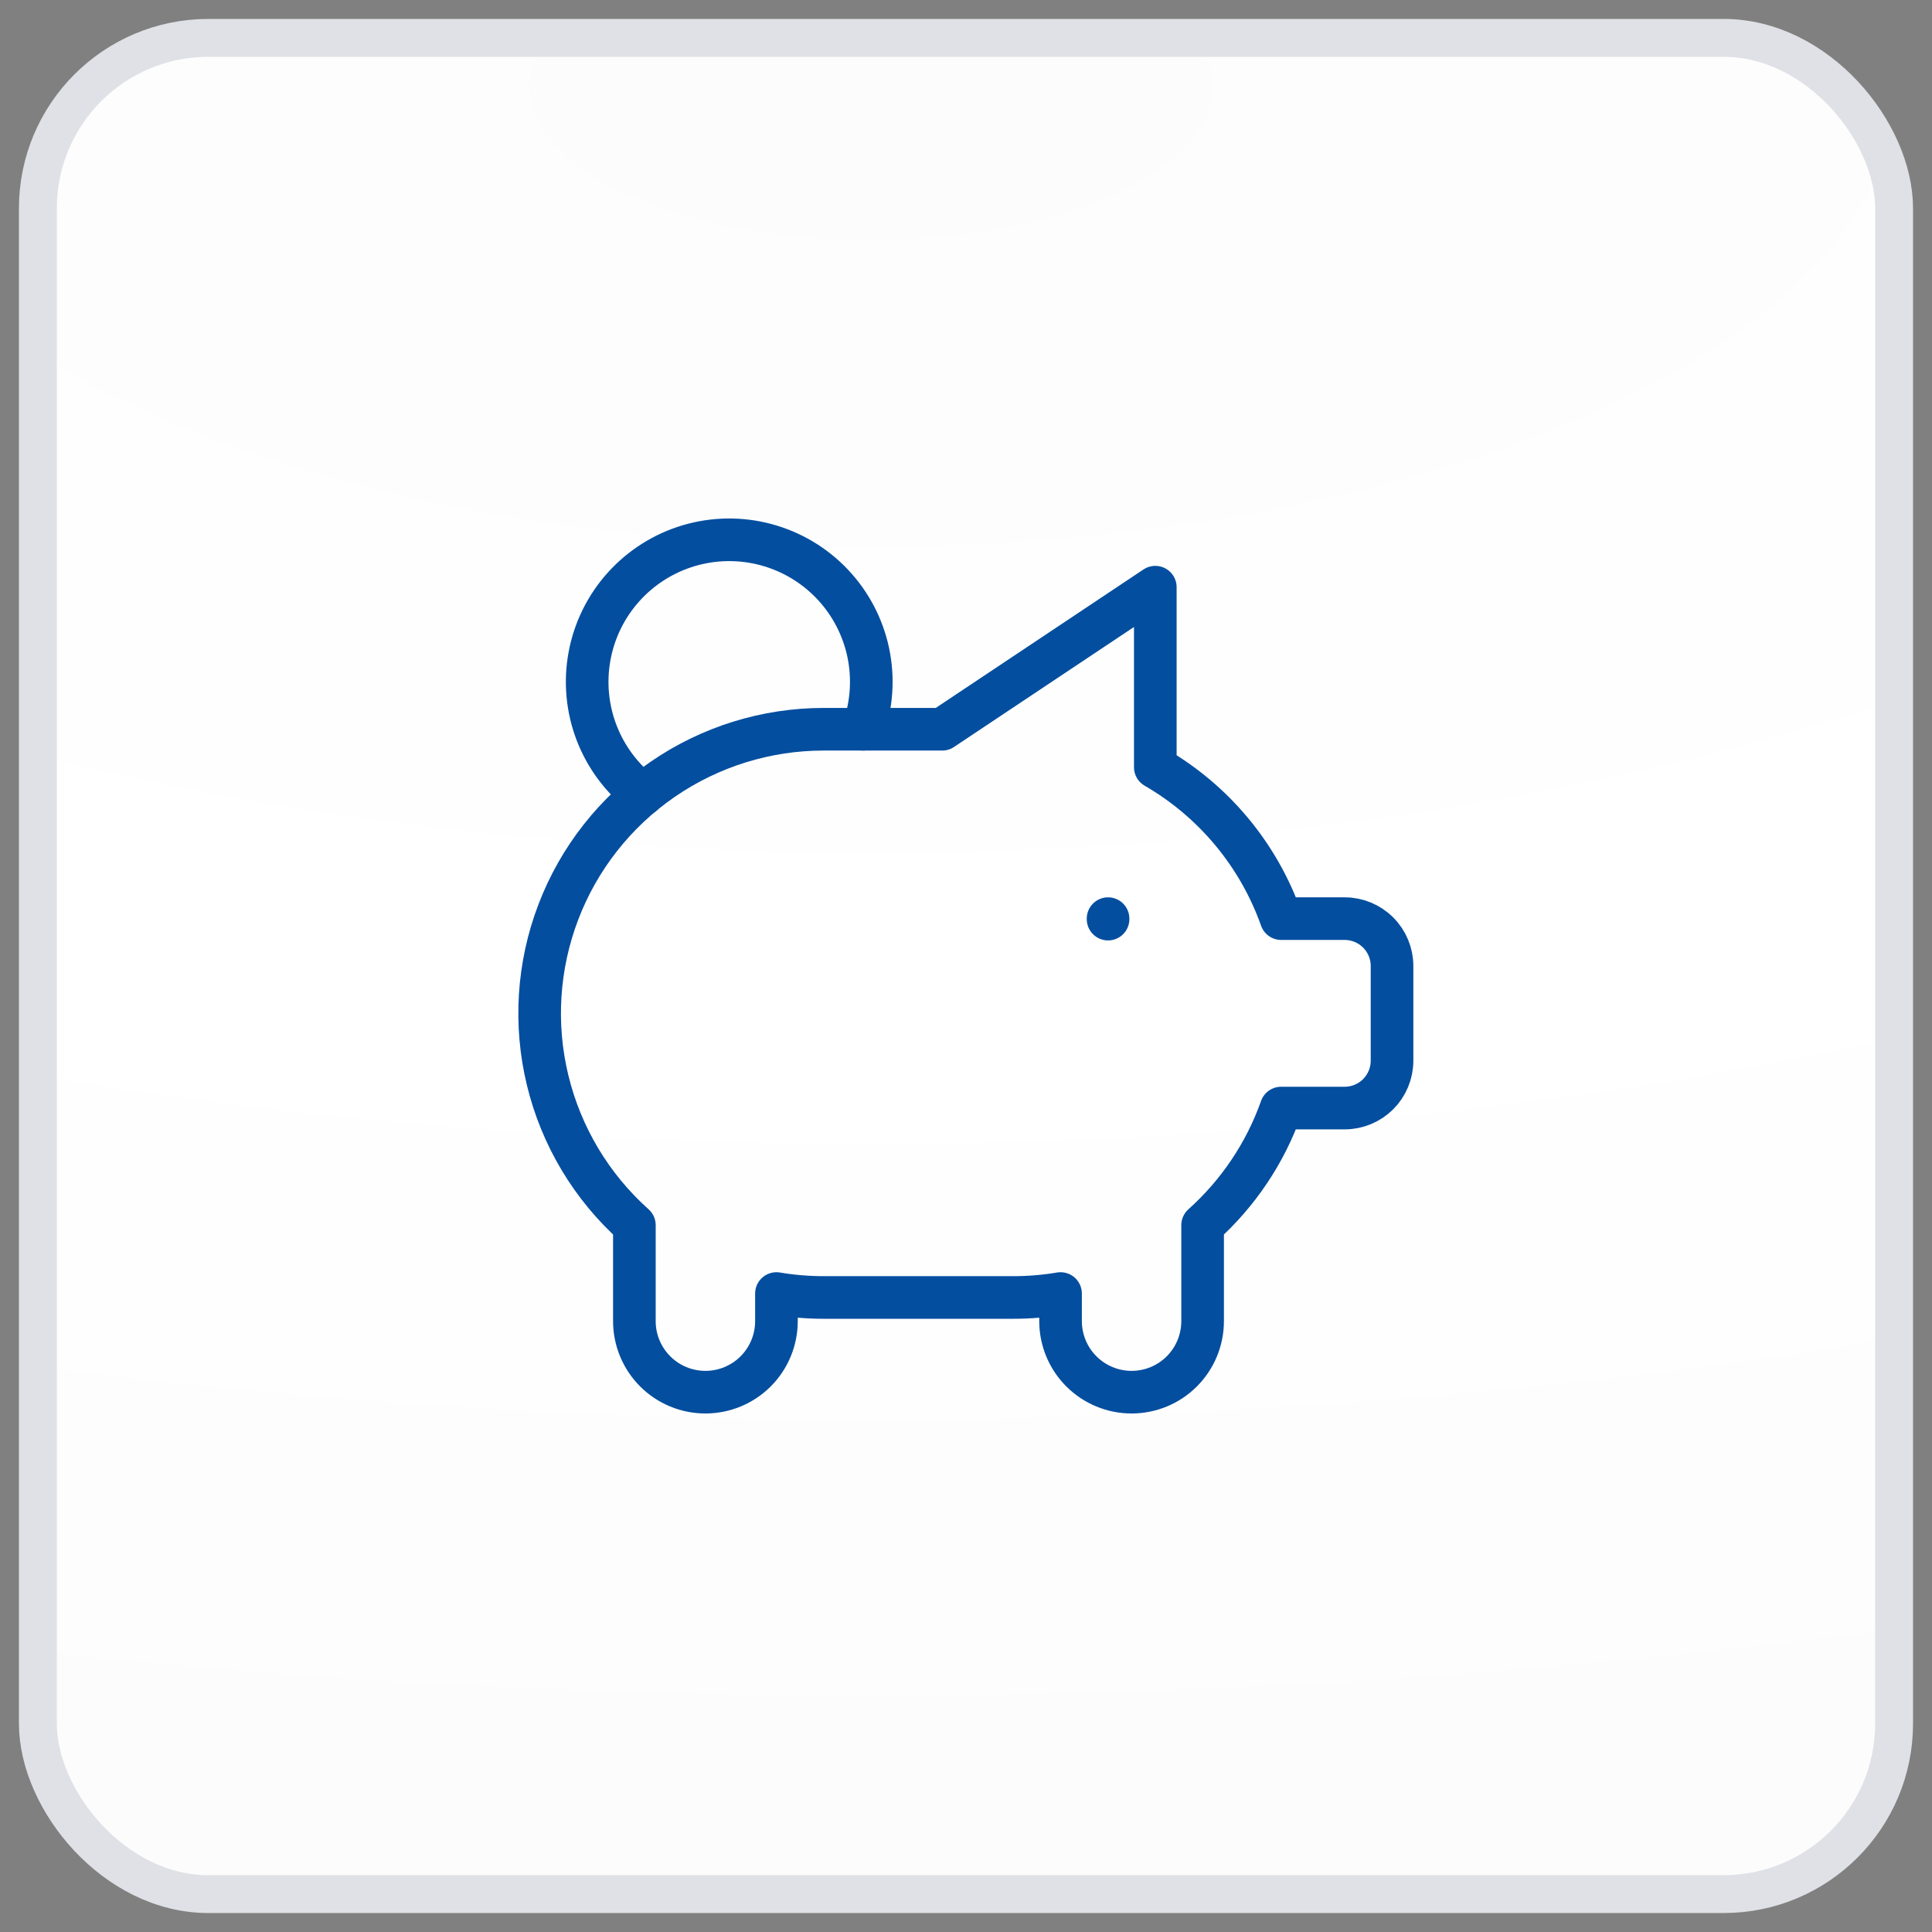
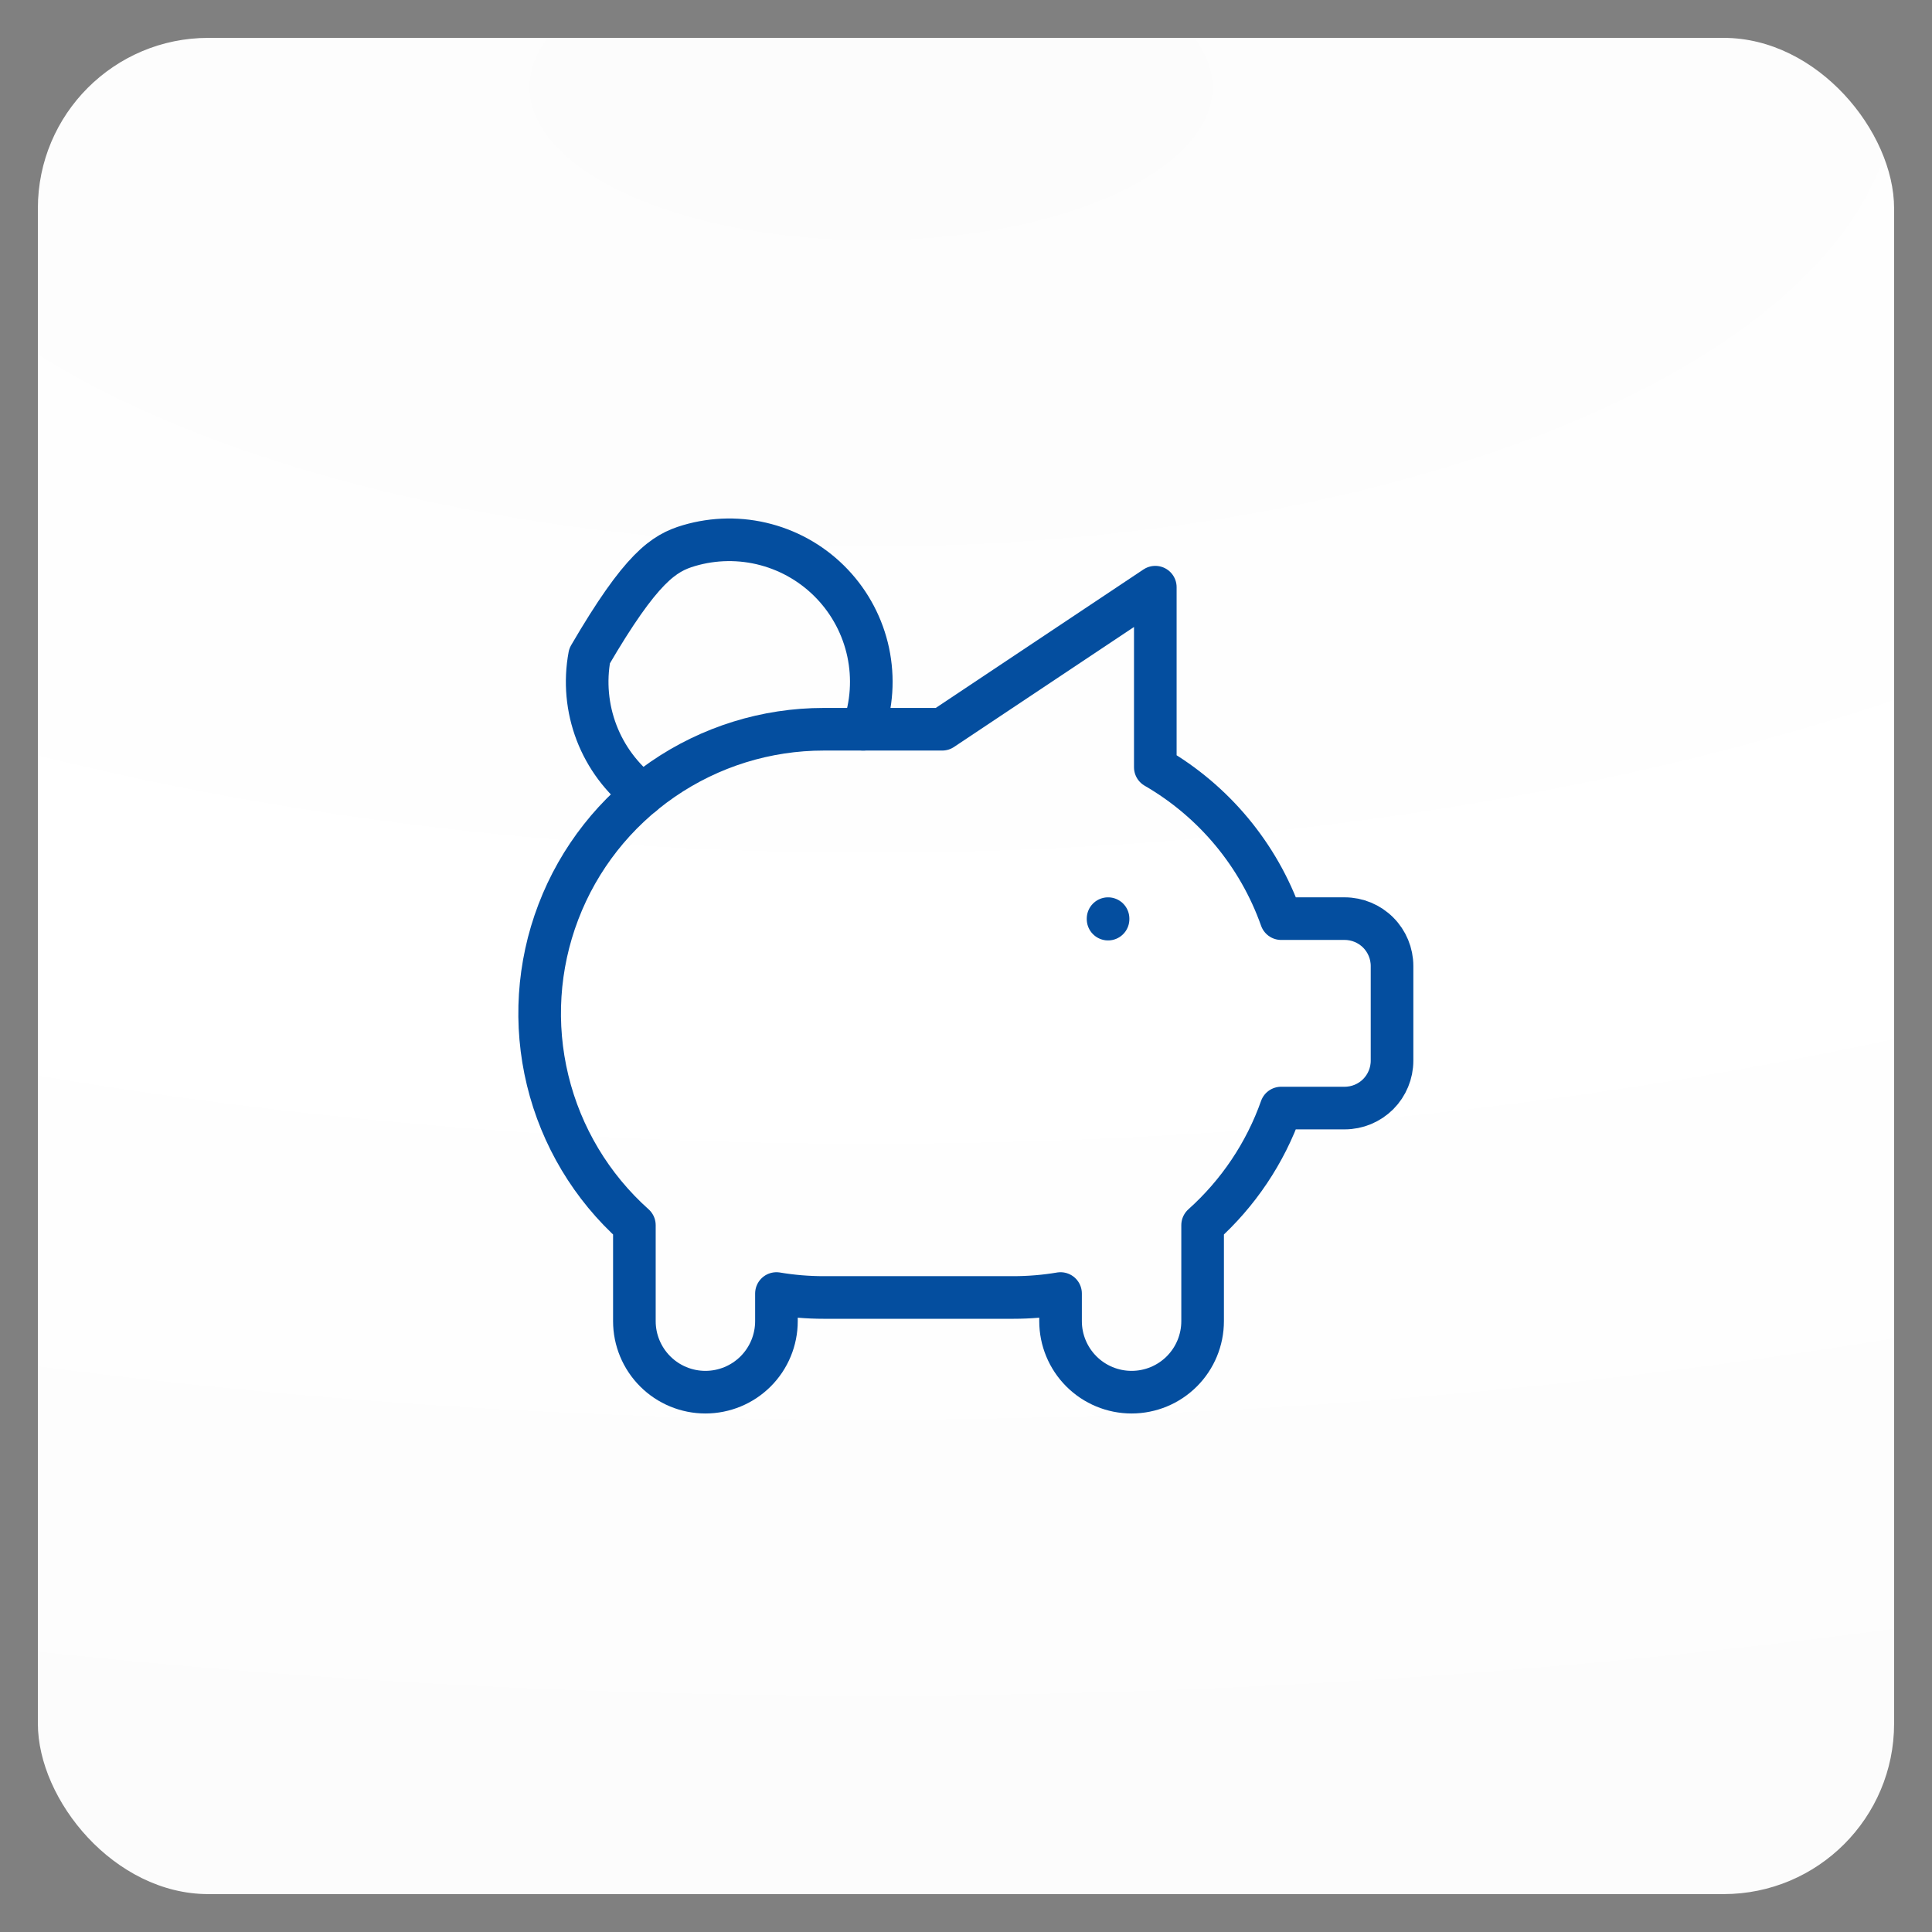
<svg xmlns="http://www.w3.org/2000/svg" fill="none" height="68" viewBox="0 0 68 68" width="68">
  <rect x="0" y="0" width="68" height="68" fill="#808080" stroke="none" />
  <rect fill="url(#paint0_radial_2560_4328)" height="65.333" rx="6" width="65.333" x="1.333" y="1.333" />
-   <rect height="65.333" rx="6" stroke="#DFE1E6" stroke-width="1.333" width="65.333" x="1.333" y="1.333" />
  <g clip-path="url(#clip0_2560_4328)">
    <path d="M39 32.333V32.35" stroke="#044E9F" stroke-linecap="round" stroke-linejoin="round" stroke-width="1.5" />
-     <path d="M22.62 27.963C21.889 27.401 21.327 26.648 20.997 25.788C20.668 24.927 20.582 23.991 20.751 23.085C20.919 22.178 21.335 21.336 21.953 20.651C22.57 19.967 23.364 19.466 24.249 19.204C25.133 18.943 26.072 18.931 26.962 19.17C27.853 19.409 28.66 19.889 29.294 20.558C29.929 21.227 30.366 22.058 30.558 22.96C30.749 23.862 30.688 24.799 30.38 25.668" stroke="#044E9F" stroke-linecap="round" stroke-linejoin="round" stroke-width="1.5" />
+     <path d="M22.62 27.963C21.889 27.401 21.327 26.648 20.997 25.788C20.668 24.927 20.582 23.991 20.751 23.085C22.57 19.967 23.364 19.466 24.249 19.204C25.133 18.943 26.072 18.931 26.962 19.17C27.853 19.409 28.66 19.889 29.294 20.558C29.929 21.227 30.366 22.058 30.558 22.96C30.749 23.862 30.688 24.799 30.38 25.668" stroke="#044E9F" stroke-linecap="round" stroke-linejoin="round" stroke-width="1.5" />
    <path d="M40.663 20.667V27.005C42.726 28.199 44.297 30.087 45.093 32.333H47.328C47.77 32.333 48.194 32.509 48.507 32.822C48.819 33.134 48.995 33.558 48.995 34V37.333C48.995 37.775 48.819 38.199 48.507 38.512C48.194 38.824 47.77 39 47.328 39H45.092C44.532 40.583 43.58 42 42.328 43.122V46.5C42.328 47.163 42.065 47.799 41.596 48.268C41.127 48.737 40.492 49 39.828 49C39.165 49 38.53 48.737 38.061 48.268C37.592 47.799 37.328 47.163 37.328 46.5V45.528C36.778 45.621 36.22 45.667 35.662 45.667H28.995C28.437 45.667 27.879 45.621 27.328 45.528V46.5C27.328 47.163 27.065 47.799 26.596 48.268C26.127 48.737 25.491 49 24.828 49C24.165 49 23.53 48.737 23.061 48.268C22.592 47.799 22.328 47.163 22.328 46.5V43.167V43.122C20.818 41.772 19.754 39.995 19.276 38.026C18.798 36.058 18.929 33.991 19.652 32.099C20.374 30.206 21.655 28.578 23.323 27.43C24.992 26.281 26.97 25.666 28.995 25.667H33.162L40.662 20.667H40.663Z" stroke="#044E9F" stroke-linecap="round" stroke-linejoin="round" stroke-width="1.5" />
  </g>
  <defs>
    <radialGradient cx="0" cy="0" gradientTransform="translate(30.357 3.307) rotate(89.621) scale(61.038 141.116)" gradientUnits="userSpaceOnUse" id="paint0_radial_2560_4328" r="1">
      <stop stop-color="#FCFCFC" />
      <stop offset="0.526" stop-color="white" />
      <stop offset="1" stop-color="#FCFCFC" />
    </radialGradient>
    <clipPath id="clip0_2560_4328">
      <rect fill="white" height="40" transform="translate(14 14)" width="40" />
    </clipPath>
  </defs>
</svg>